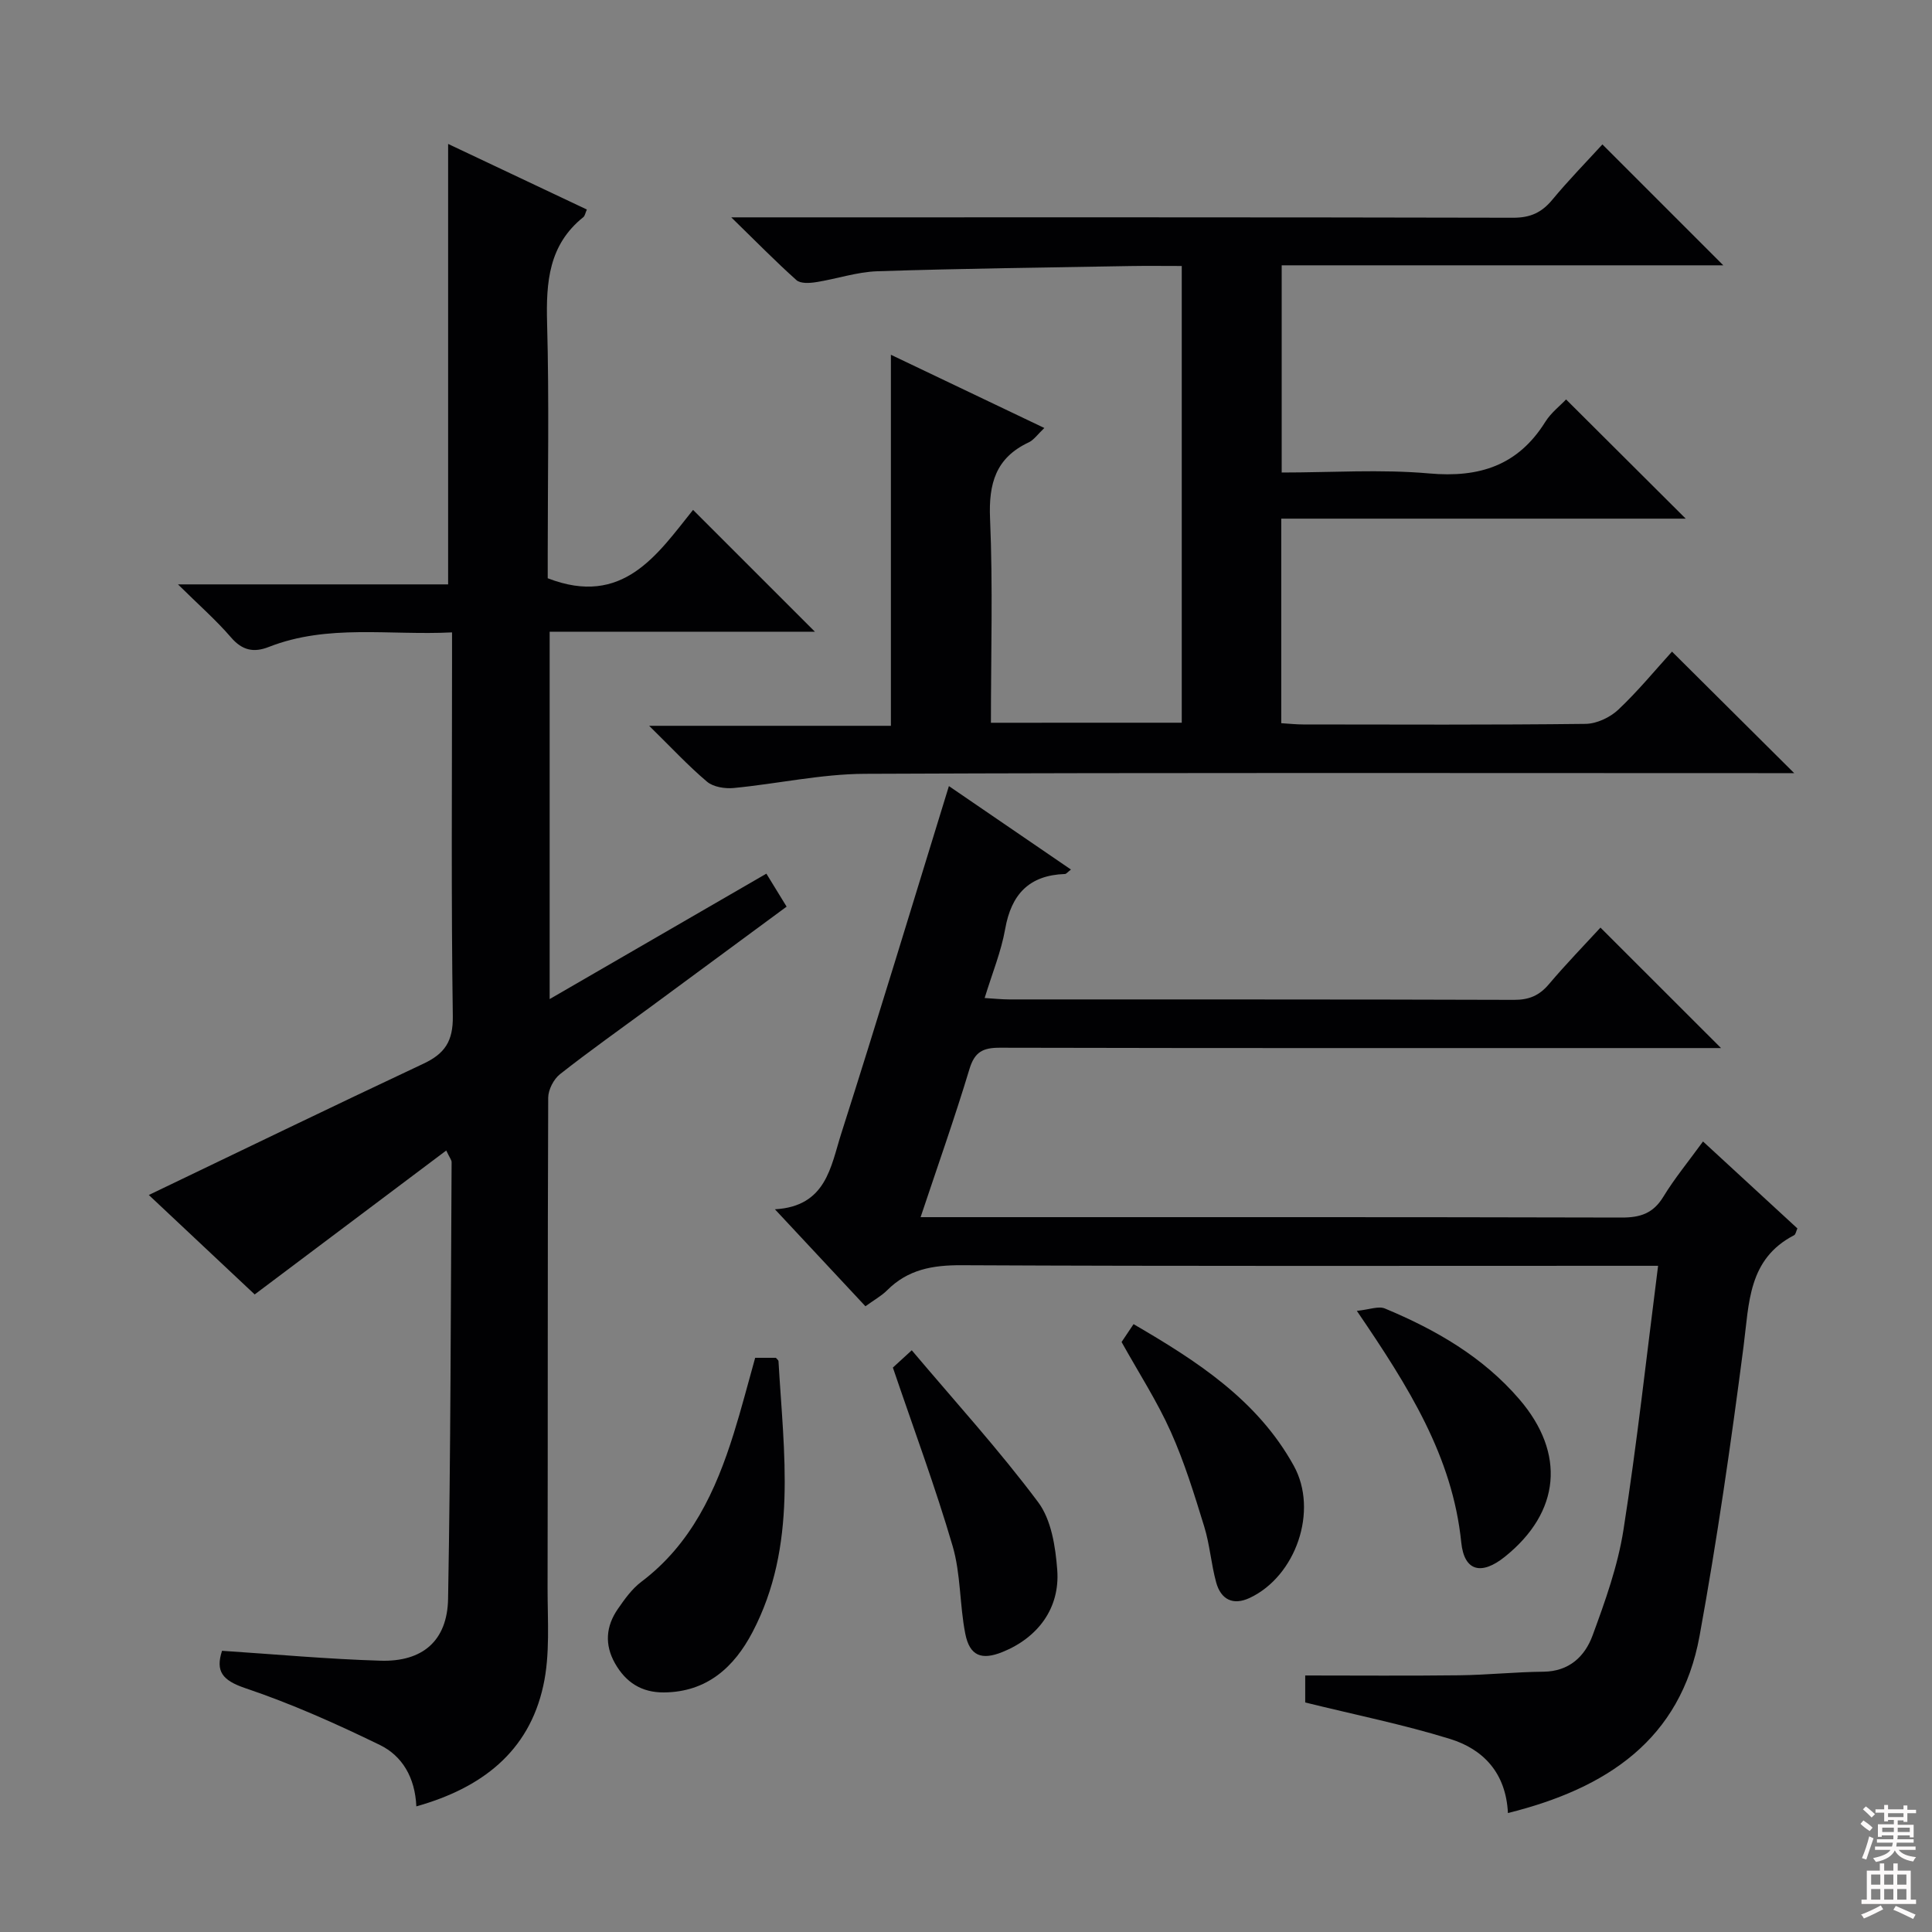
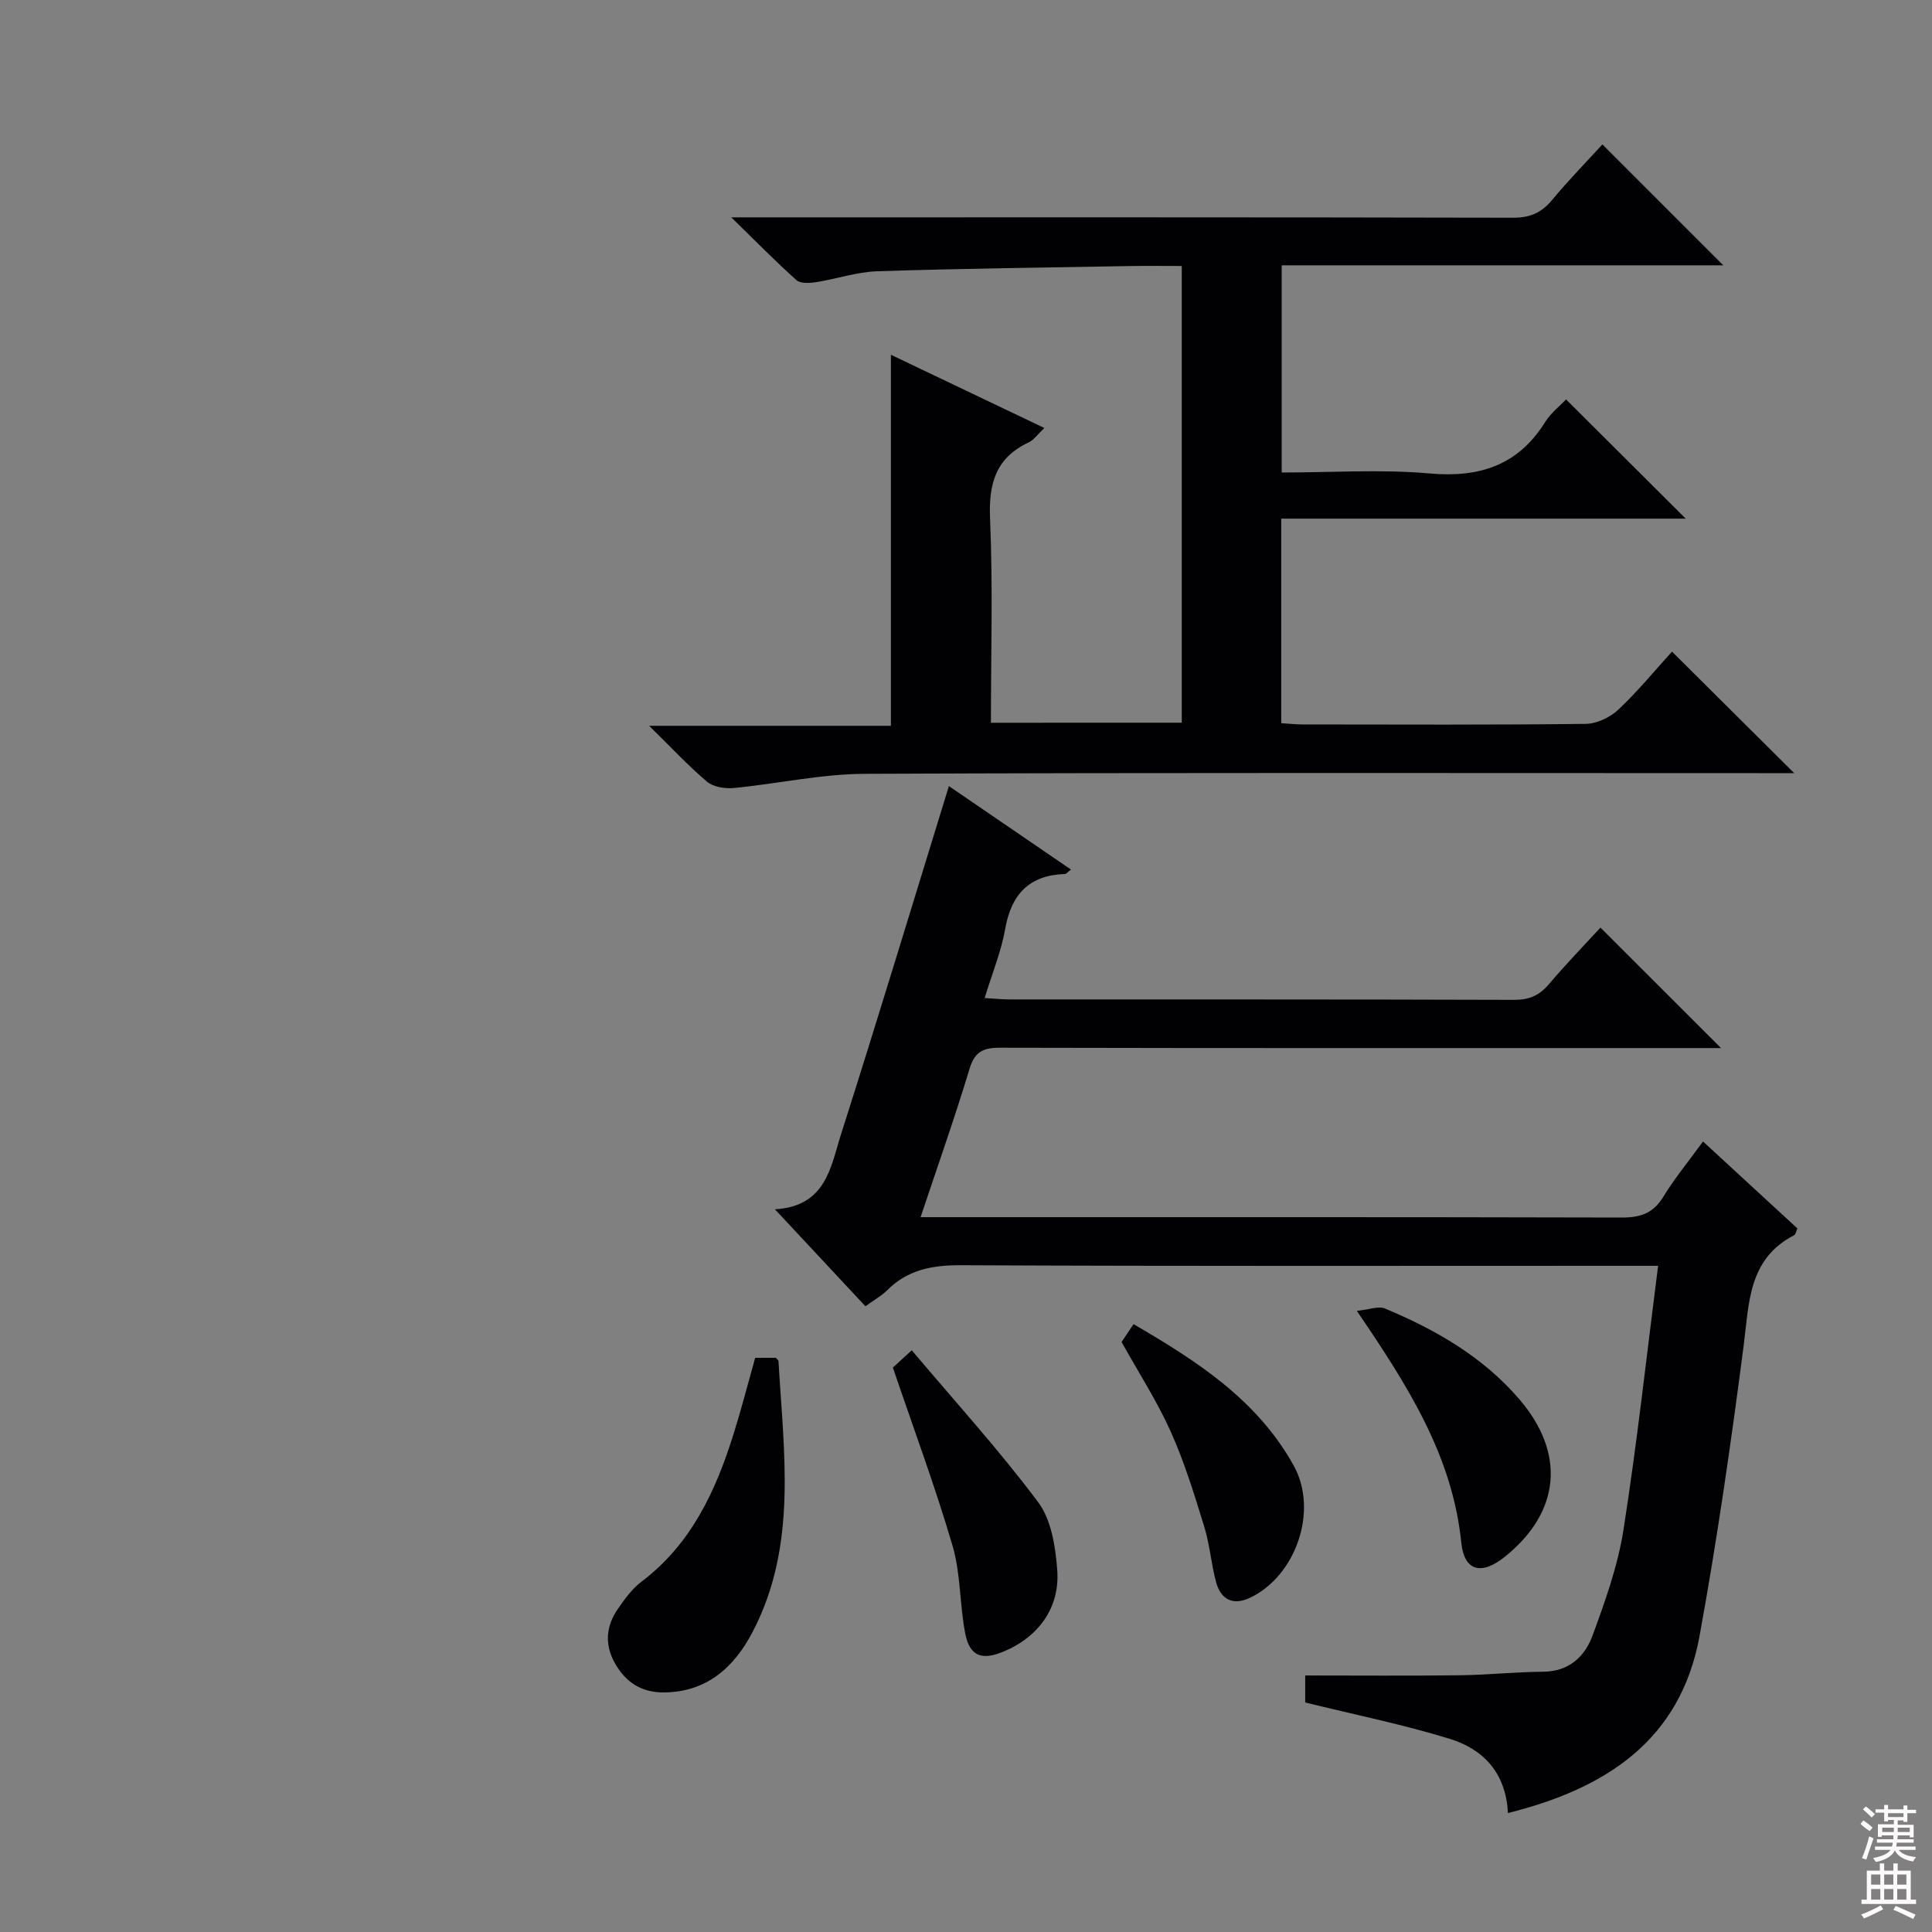
<svg xmlns="http://www.w3.org/2000/svg" enable-background="new 0 0 400 400" viewBox="0 0 400 400">
  <rect x="0" y="0" width="400" height="400" fill="#808080" stroke="none" />
  <g fill="#010103">
-     <path d="m86.2 373.99c-.27-5.99-2.92-10.45-7.55-12.71-9.06-4.41-18.32-8.55-27.85-11.76-4.79-1.62-6.21-3.5-4.83-7.74 11.04.72 21.92 1.73 32.83 2.05 8.69.26 13.81-4.12 13.97-12.8.54-30.14.55-60.29.73-90.43 0-.43-.38-.85-1.11-2.4-13.22 9.94-26.17 19.66-39.66 29.8-6.98-6.55-14.8-13.89-21.92-20.59 18.93-9.08 37.84-18.25 56.87-27.19 4.4-2.07 6.14-4.64 6.07-9.81-.35-24.33-.16-48.66-.16-72.99 0-1.96 0-3.93 0-6.49-13.04.65-25.72-1.78-37.93 3.01-3.1 1.22-5.49.75-7.82-1.96-3.1-3.6-6.7-6.75-10.99-10.99h55.93c0-30.52 0-60.58 0-91.19 9.38 4.44 19.02 8.99 28.72 13.58-.32.72-.39 1.31-.73 1.58-7.17 5.74-7.73 13.46-7.5 21.94.44 15.99.13 31.99.13 47.99v4.83c15.58 6.05 22.72-4.97 30.09-14.15 8.65 8.65 16.84 16.84 25.23 25.22-18.1 0-36.31 0-54.92 0v76.06c15.15-8.77 29.87-17.29 44.87-25.97 1.34 2.18 2.63 4.28 4.19 6.83-9.4 6.93-18.73 13.82-28.07 20.69-6.3 4.64-12.69 9.15-18.84 13.99-1.32 1.04-2.44 3.22-2.45 4.88-.14 33.83-.06 67.66-.13 101.49-.01 6.77.55 13.75-.89 20.25-3 13.72-12.8 21.19-26.28 24.98z" />
    <path d="m244.67 149.63c0-31.53 0-62.77 0-94.56-3.7 0-7.15-.05-10.61.01-17.47.31-34.95.51-52.41 1.08-4.26.14-8.46 1.6-12.72 2.26-1.32.21-3.2.32-4.03-.42-4.28-3.82-8.31-7.94-13.5-13h6.92c51.65 0 103.31-.04 154.96.08 3.53.01 5.88-1.05 8.08-3.69 3.37-4.07 7.08-7.86 10.4-11.49 8.45 8.45 16.54 16.54 25.03 25.03-30.49 0-60.82 0-91.43 0v42.9c10.33 0 20.51-.7 30.54.19 10.4.93 18.39-1.64 24.04-10.68 1.19-1.91 3.11-3.37 4.3-4.64 8.22 8.19 16.29 16.23 24.77 24.68-27.91 0-55.74 0-83.74 0v42.35c1.63.1 3.08.26 4.53.26 19.49.02 38.99.11 58.48-.12 2.29-.03 5.04-1.32 6.74-2.91 4.09-3.85 7.67-8.22 11.15-12.05 8.45 8.4 16.68 16.59 25.3 25.16-1.73 0-3.6 0-5.47 0-62.32 0-124.63-.13-186.95.14-9.05.04-18.09 2.07-27.16 2.94-1.81.17-4.21-.21-5.51-1.31-3.93-3.32-7.45-7.13-11.98-11.57h50.05c0-25.83 0-51.05 0-76.82 10.46 4.99 20.87 9.96 31.77 15.16-1.35 1.27-2.14 2.46-3.24 2.98-6.83 3.21-8.31 8.53-8 15.77.6 13.95.18 27.94.18 42.28 13.26-.01 26.15-.01 39.51-.01z" />
    <path d="m312.2 375.37c-.41-8.32-5.11-13.22-12.01-15.35-9.6-2.97-19.5-4.96-29.96-7.54 0-1.21 0-3.74 0-5.59 10.73 0 21.32.09 31.9-.04 5.81-.07 11.6-.69 17.41-.74 5.34-.05 8.59-3.17 10.18-7.49 2.62-7.12 5.23-14.42 6.4-21.87 2.8-17.85 4.76-35.83 7.17-54.68-2.92 0-4.83 0-6.74 0-45.82 0-91.65.1-137.47-.12-5.99-.03-11.1.87-15.41 5.19-1.16 1.16-2.66 1.98-4.49 3.31-5.99-6.41-11.95-12.8-18.74-20.08 10.63-.6 11.55-8.84 13.71-15.61 7.61-23.85 14.85-47.83 22.31-72.01 7.72 5.28 16.35 11.18 25.27 17.28-.76.59-.99.92-1.23.92-7.41.25-11.12 4.18-12.39 11.39-.83 4.69-2.69 9.19-4.25 14.29 1.99.12 3.55.29 5.11.29 34.83.02 69.65-.03 104.48.09 3.15.01 5.26-.9 7.25-3.26 3.53-4.17 7.35-8.1 10.66-11.7 8.42 8.42 16.68 16.67 24.96 24.94-1.29 0-3.05 0-4.81 0-48.16 0-96.31.04-144.47-.07-3.49-.01-5.24.82-6.32 4.4-3.06 10.14-6.6 20.13-10.12 30.68h6.18c46.32 0 92.65-.04 138.97.08 3.86.01 6.52-.86 8.61-4.28 2.33-3.82 5.2-7.3 8.23-11.47 6.66 6.13 13.08 12.05 19.54 18-.27.59-.35 1.24-.68 1.41-9.54 4.94-9.3 14.03-10.46 22.98-2.6 20.06-5.49 40.12-9.12 60.02-3.93 21.42-19.16 31.53-39.67 36.63z" />
    <path d="m156.35 281.12h4.28c.18.23.54.46.55.71 1.08 18.98 3.99 38.2-5.39 56.1-3.79 7.23-9.42 12.4-18.34 12.47-4.64.03-7.89-2.09-10.12-6.02-2.2-3.88-1.88-7.69.58-11.25 1.4-2.03 2.92-4.16 4.85-5.62 10.36-7.81 15.44-18.84 19.15-30.72 1.58-5.04 2.9-10.18 4.44-15.67z" />
    <path d="m184.86 283.14c.55-.5 1.75-1.6 3.91-3.58 8.93 10.58 18.07 20.62 26.16 31.44 2.74 3.66 3.6 9.23 3.96 14.03.6 7.91-3.99 14.03-11.34 17-4.33 1.75-6.79.82-7.7-3.79-1.18-5.99-.92-12.34-2.62-18.15-3.56-12.17-8-24.08-12.37-36.95z" />
    <path d="m232.21 277.85c.58-.86 1.4-2.08 2.48-3.7 13.14 7.65 25.66 15.71 33.18 29.33 5.14 9.31.42 22.88-9.15 27.36-3.47 1.62-5.95.29-6.92-3.2-1.05-3.81-1.32-7.85-2.49-11.62-2.04-6.62-4.09-13.3-6.92-19.61-2.82-6.3-6.62-12.17-10.18-18.56z" />
    <path d="m280.92 271.4c2.59-.26 4.48-1.04 5.81-.49 10.52 4.39 20.29 10 27.85 18.81 9.6 11.19 8.49 23.33-2.99 32.57-4.82 3.88-8.43 3.1-9.05-2.93-1.81-17.8-10.87-32.18-21.62-47.96z" />
  </g>
  <path d="m385.2 377.6.6-.7c.6.4 1.3.9 1.9 1.5l-.6.7c-.8-.5-1.4-1-1.9-1.5zm.3 7.1c.6-1.4 1.1-2.9 1.5-4.5.3.1.6.3.9.4-.5 1.4-1 2.9-1.5 4.4zm.2-10.1.6-.6c.7.5 1.3 1.1 1.9 1.6l-.7.7c-.6-.6-1.2-1.2-1.8-1.7zm8.4-.8h.8v.9h1.8v.7h-1.8v1.8h-.8v-.3h-1.2v.9h3.3v2.6h-.8v-.4h-2.5c0 .3 0 .6-.1.8h3.4v.7h-3.5c0 .3-.1.6-.1.8h4v.7h-3.5c.7.9 1.9 1.3 3.6 1.5-.2.2-.4.5-.6.9-1.9-.3-3.2-1.1-3.8-2.3-.5 1.1-1.8 2-3.9 2.4-.2-.3-.4-.5-.6-.8 1.9-.4 3.1-.9 3.6-1.7h-3.2v-.7h3.5c.1-.2.1-.5.2-.8h-3.3v-.7h3.4c0-.2 0-.5 0-.8h-2.4v.3h-.8v-2.6h3.3v-.9h-1.2v.3h-.8v-1.8h-1.8v-.7h1.8v-.9h.8v.9h3.2zm-4.4 5.5h2.4c0-.3 0-.6 0-.9h-2.4zm1.2-3.1h3.2v-.8h-3.2zm4.4 2.2h-2.4v.9h2.5v-.9z" fill="#fcfafa" />
  <path d="m389.2 385.8h.9v1.5h1.9v-1.5h.9v1.5h2.7v6h1.1v.9h-11.3v-.9h1.1v-6h2.7zm.2 8.7.5.8c-1.2.6-2.5 1.3-4 1.9-.2-.3-.3-.6-.6-.8 1.6-.6 3-1.3 4.1-1.9zm-2-4.3h1.9v-2.1h-1.9zm0 3.1h1.9v-2.2h-1.9zm2.7-3.1h1.9v-2.1h-1.9zm0 3.1h1.9v-2.2h-1.9zm2.4 1.3c1.4.6 2.7 1.2 4.1 1.8l-.5.9c-1.5-.7-2.8-1.4-4.1-1.9zm2.2-6.5h-1.9v2.1h1.9zm-1.9 5.2h1.9v-2.2h-1.9z" fill="#fcfafa" />
</svg>